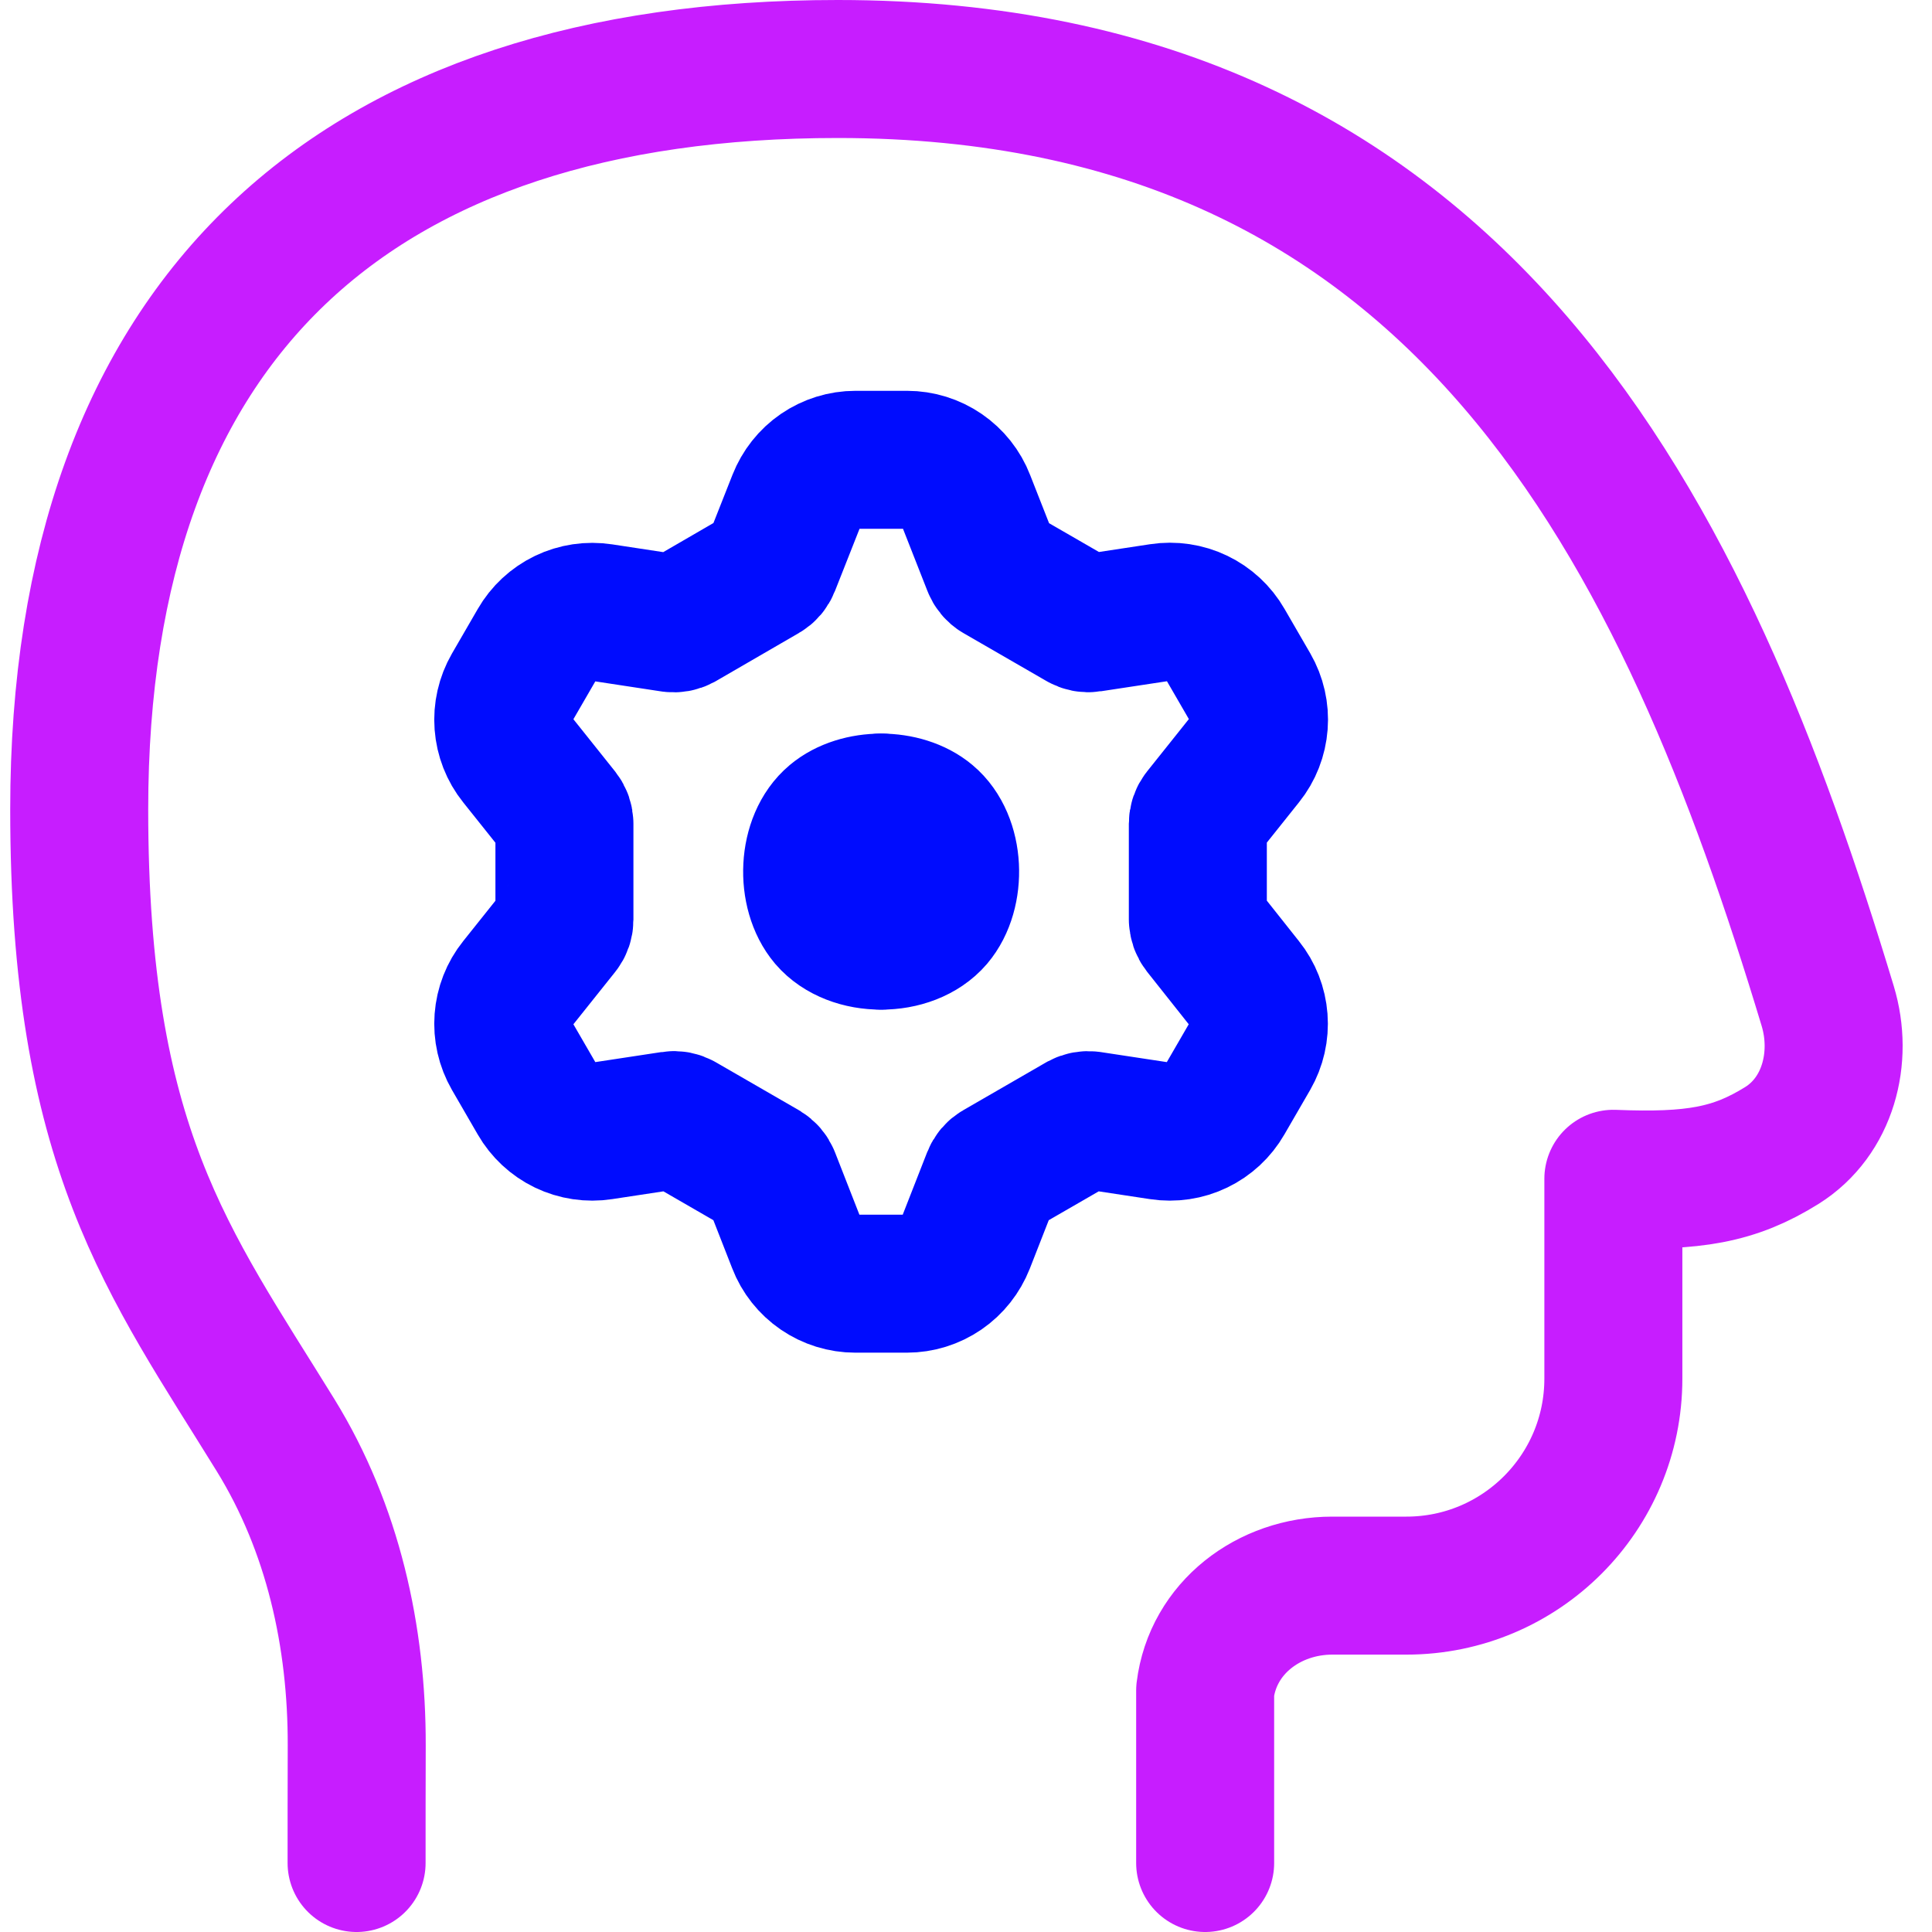
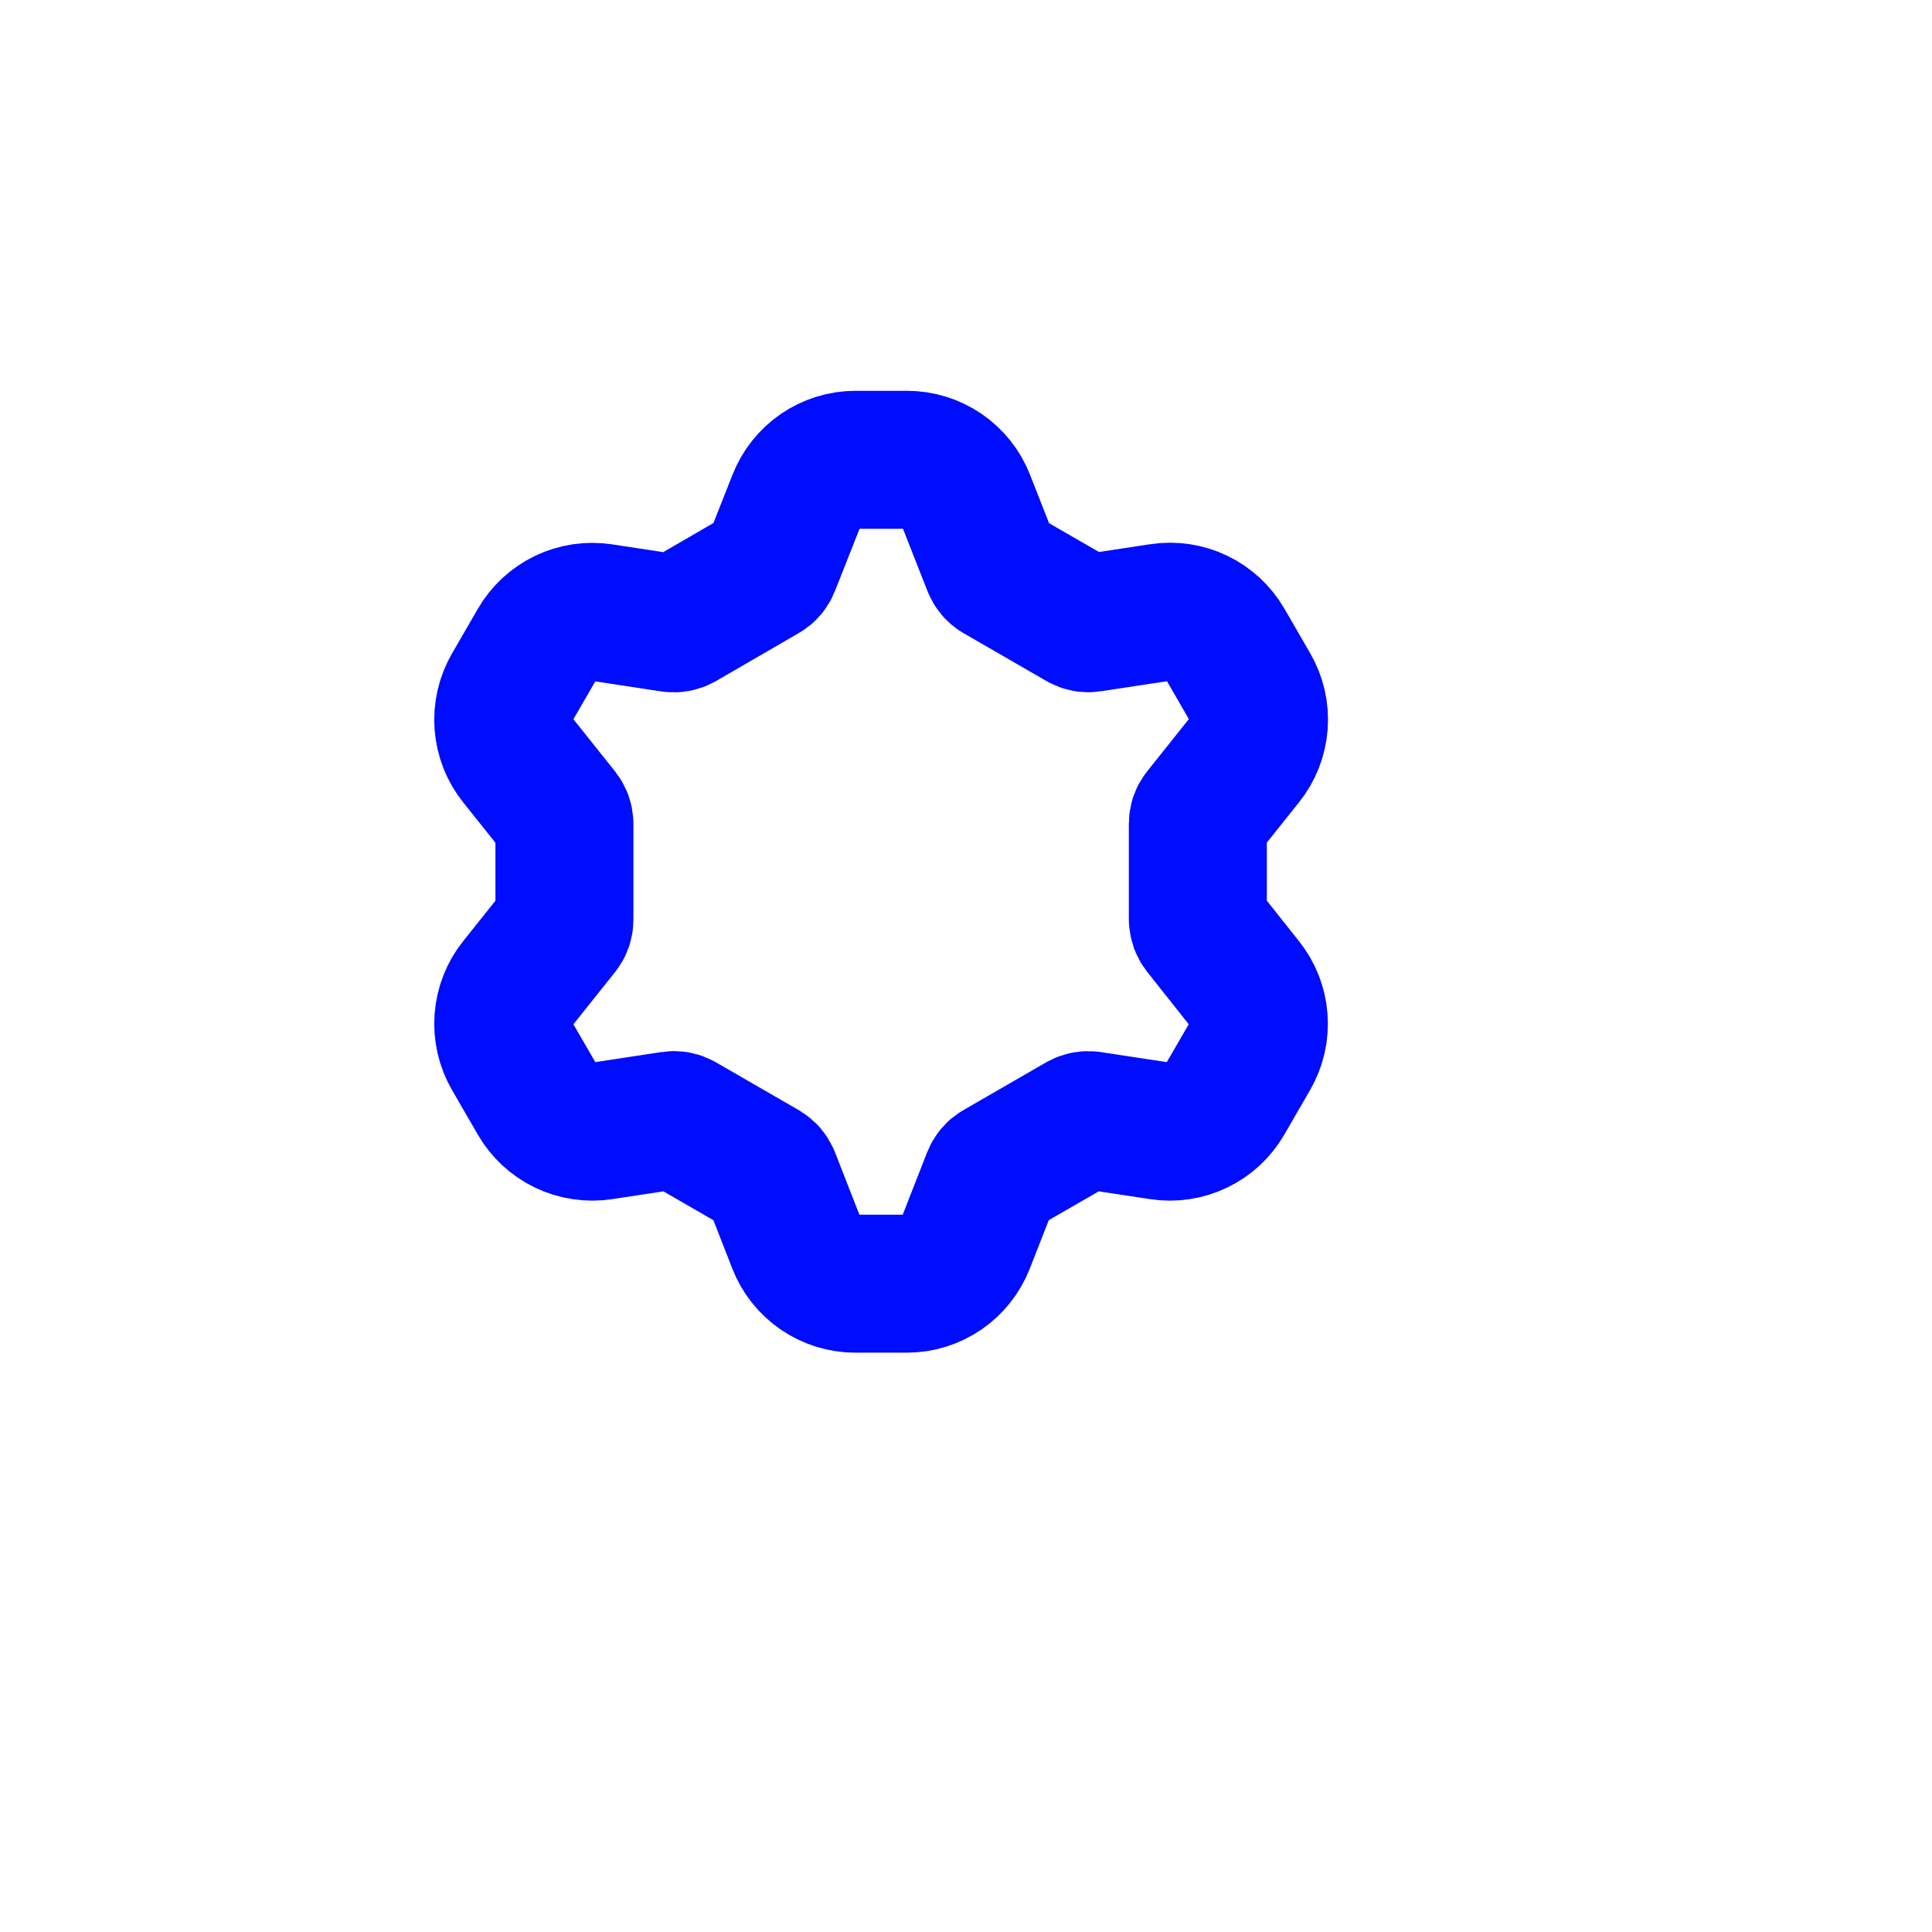
<svg xmlns="http://www.w3.org/2000/svg" fill="none" viewBox="0 0 14 14" id="Critical-Thinking-2--Streamline-Flex-Neon">
  <desc>
    Critical Thinking 2 Streamline Icon: https://streamlinehq.com
  </desc>
  <g id="critical-thinking-2--critical-thinking-nut-bolt-cog-brain-plan-head">
    <g id="Group 5134">
      <path id="Vector" stroke="#000cfe" stroke-linecap="round" stroke-linejoin="round" d="M8.681 6.664c-0 0.024 0.008 0.048 0.023 0.067l0.318 0.401c0.058 0.072 0.092 0.16 0.099 0.252 0.007 0.092 -0.014 0.184 -0.06 0.264l-0.187 0.323c-0.046 0.08 -0.115 0.144 -0.198 0.184 -0.083 0.04 -0.176 0.054 -0.268 0.04l-0.507 -0.077c-0.024 -0.003 -0.048 0.001 -0.07 0.013l-0.601 0.347c-0.021 0.012 -0.037 0.031 -0.046 0.054l-0.187 0.478c-0.034 0.086 -0.092 0.16 -0.168 0.212 -0.076 0.052 -0.166 0.08 -0.258 0.08h-0.373c-0.092 -0 -0.182 -0.028 -0.258 -0.08 -0.076 -0.052 -0.135 -0.126 -0.168 -0.212l-0.187 -0.478c-0.009 -0.023 -0.025 -0.041 -0.046 -0.054l-0.601 -0.347c-0.021 -0.012 -0.046 -0.017 -0.07 -0.013l-0.507 0.077c-0.091 0.014 -0.185 -0 -0.268 -0.04 -0.083 -0.04 -0.152 -0.104 -0.198 -0.184l-0.187 -0.323c-0.046 -0.08 -0.067 -0.172 -0.06 -0.264 0.007 -0.092 0.041 -0.18 0.099 -0.252l0.32 -0.401c0.015 -0.019 0.023 -0.042 0.023 -0.067v-0.694c0 -0.024 -0.008 -0.048 -0.023 -0.067l-0.32 -0.401c-0.058 -0.072 -0.092 -0.16 -0.099 -0.252 -0.007 -0.092 0.014 -0.184 0.06 -0.264l0.187 -0.323c0.046 -0.08 0.115 -0.144 0.198 -0.184 0.083 -0.04 0.176 -0.054 0.268 -0.04l0.506 0.077c0.024 0.003 0.048 -0.001 0.07 -0.013l0.602 -0.349c0.021 -0.012 0.037 -0.031 0.046 -0.054l0.188 -0.476c0.034 -0.086 0.092 -0.16 0.168 -0.212 0.076 -0.052 0.166 -0.08 0.258 -0.08h0.374c0.092 0 0.182 0.028 0.258 0.08 0.076 0.052 0.135 0.126 0.168 0.212l0.187 0.476c0.009 0.023 0.025 0.043 0.046 0.055l0.601 0.347c0.021 0.012 0.045 0.017 0.069 0.013l0.507 -0.077c0.091 -0.014 0.185 0 0.268 0.04 0.083 0.04 0.152 0.104 0.198 0.184l0.187 0.323c0.046 0.08 0.067 0.172 0.06 0.264 -0.007 0.092 -0.041 0.18 -0.099 0.252l-0.32 0.401c-0.015 0.019 -0.023 0.042 -0.023 0.067v0.694Z" stroke-width="1" />
      <g id="Group 5132">
-         <path id="Vector_2" stroke="#000cfe" stroke-linecap="round" stroke-linejoin="round" d="M6.385 5.816c-0.126 -0 -0.253 0.037 -0.341 0.111 -0.197 0.165 -0.209 0.541 -0.046 0.733 0.089 0.104 0.238 0.157 0.387 0.156" stroke-width="1" />
-         <path id="Vector_3" stroke="#000cfe" stroke-linecap="round" stroke-linejoin="round" d="M6.385 5.816c0.126 -0 0.253 0.037 0.341 0.111 0.197 0.165 0.209 0.541 0.046 0.733 -0.089 0.104 -0.238 0.157 -0.387 0.156" stroke-width="1" />
-       </g>
+         </g>
    </g>
-     <path id="Vector_4" stroke="#c71dff" stroke-linecap="round" stroke-linejoin="round" d="m8.733 13.5 0 -1.249c0.056 -0.455 0.462 -0.761 0.921 -0.761h0.537c0.829 0 1.5 -0.672 1.5 -1.5V8.542c0.579 0.023 0.876 -0.026 1.222 -0.242 0.333 -0.209 0.445 -0.635 0.331 -1.011C12.221 3.903 10.625 0.5 6.071 0.5 2.584 0.5 0.574 2.288 0.574 5.865c0 2.458 0.645 3.274 1.423 4.535 0.415 0.673 0.59 1.459 0.588 2.249 -0.001 0.297 -0.001 0.602 -0.001 0.851" stroke-width="1" />
  </g>
</svg>